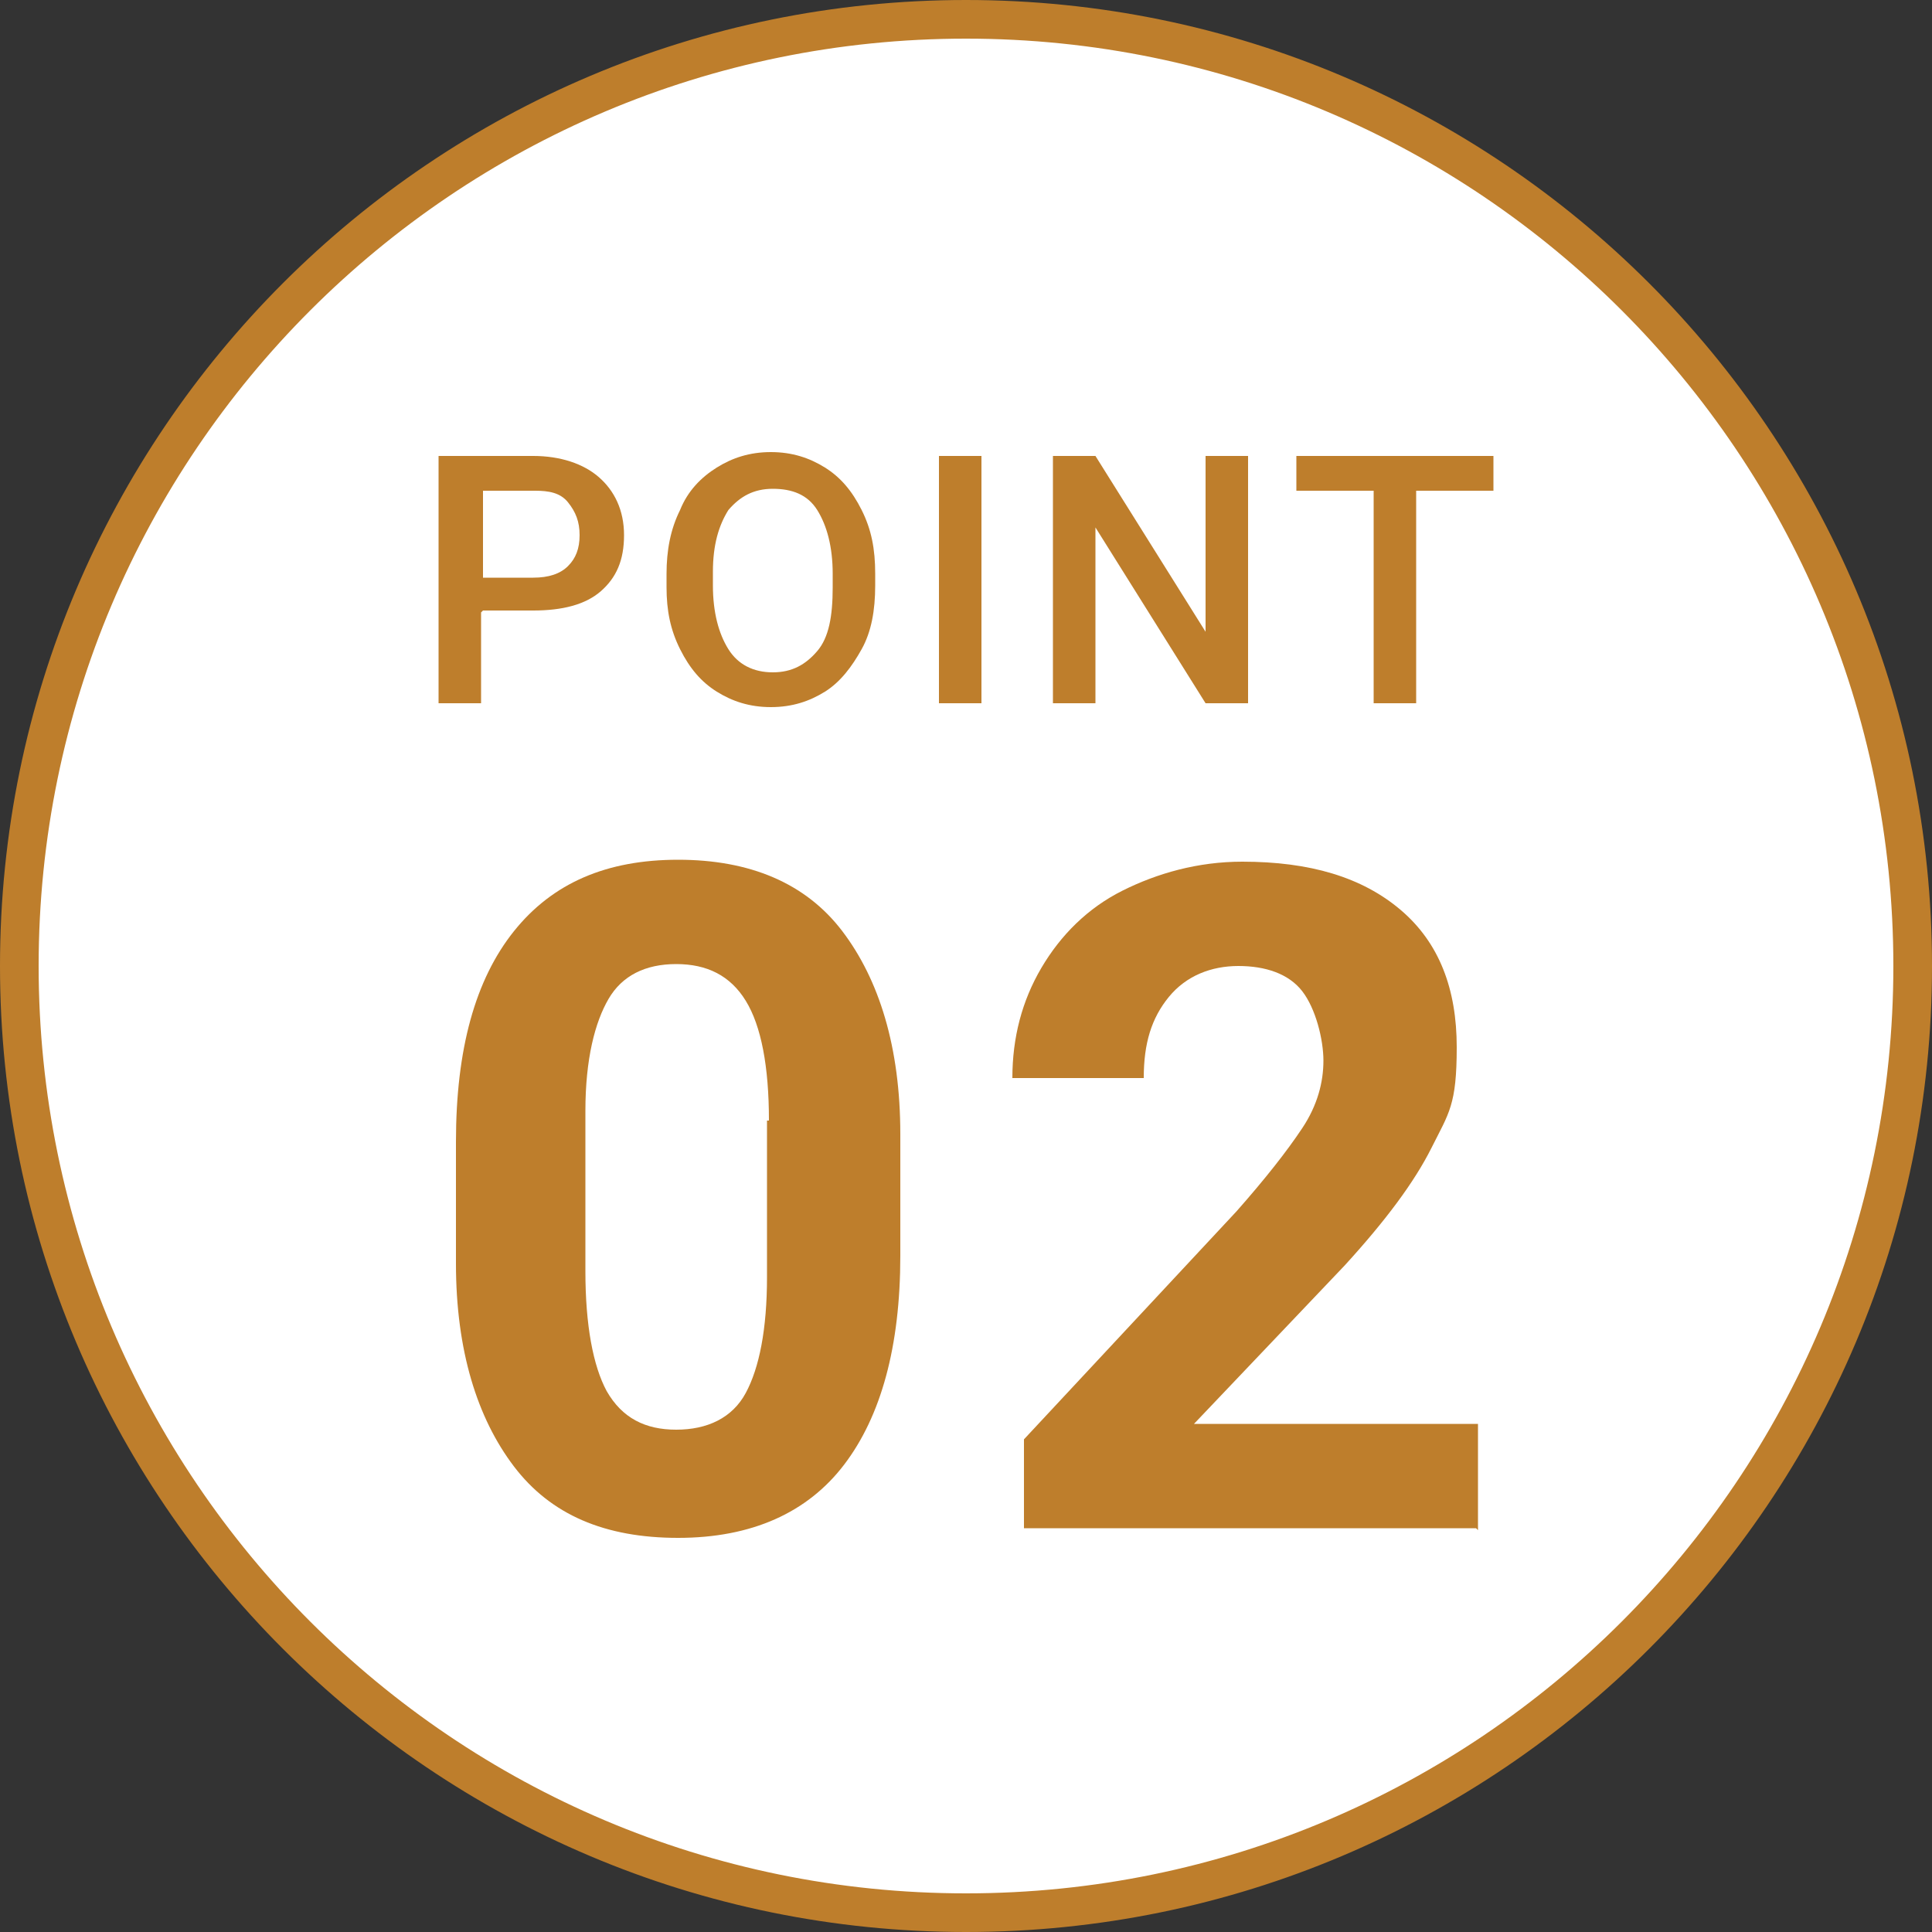
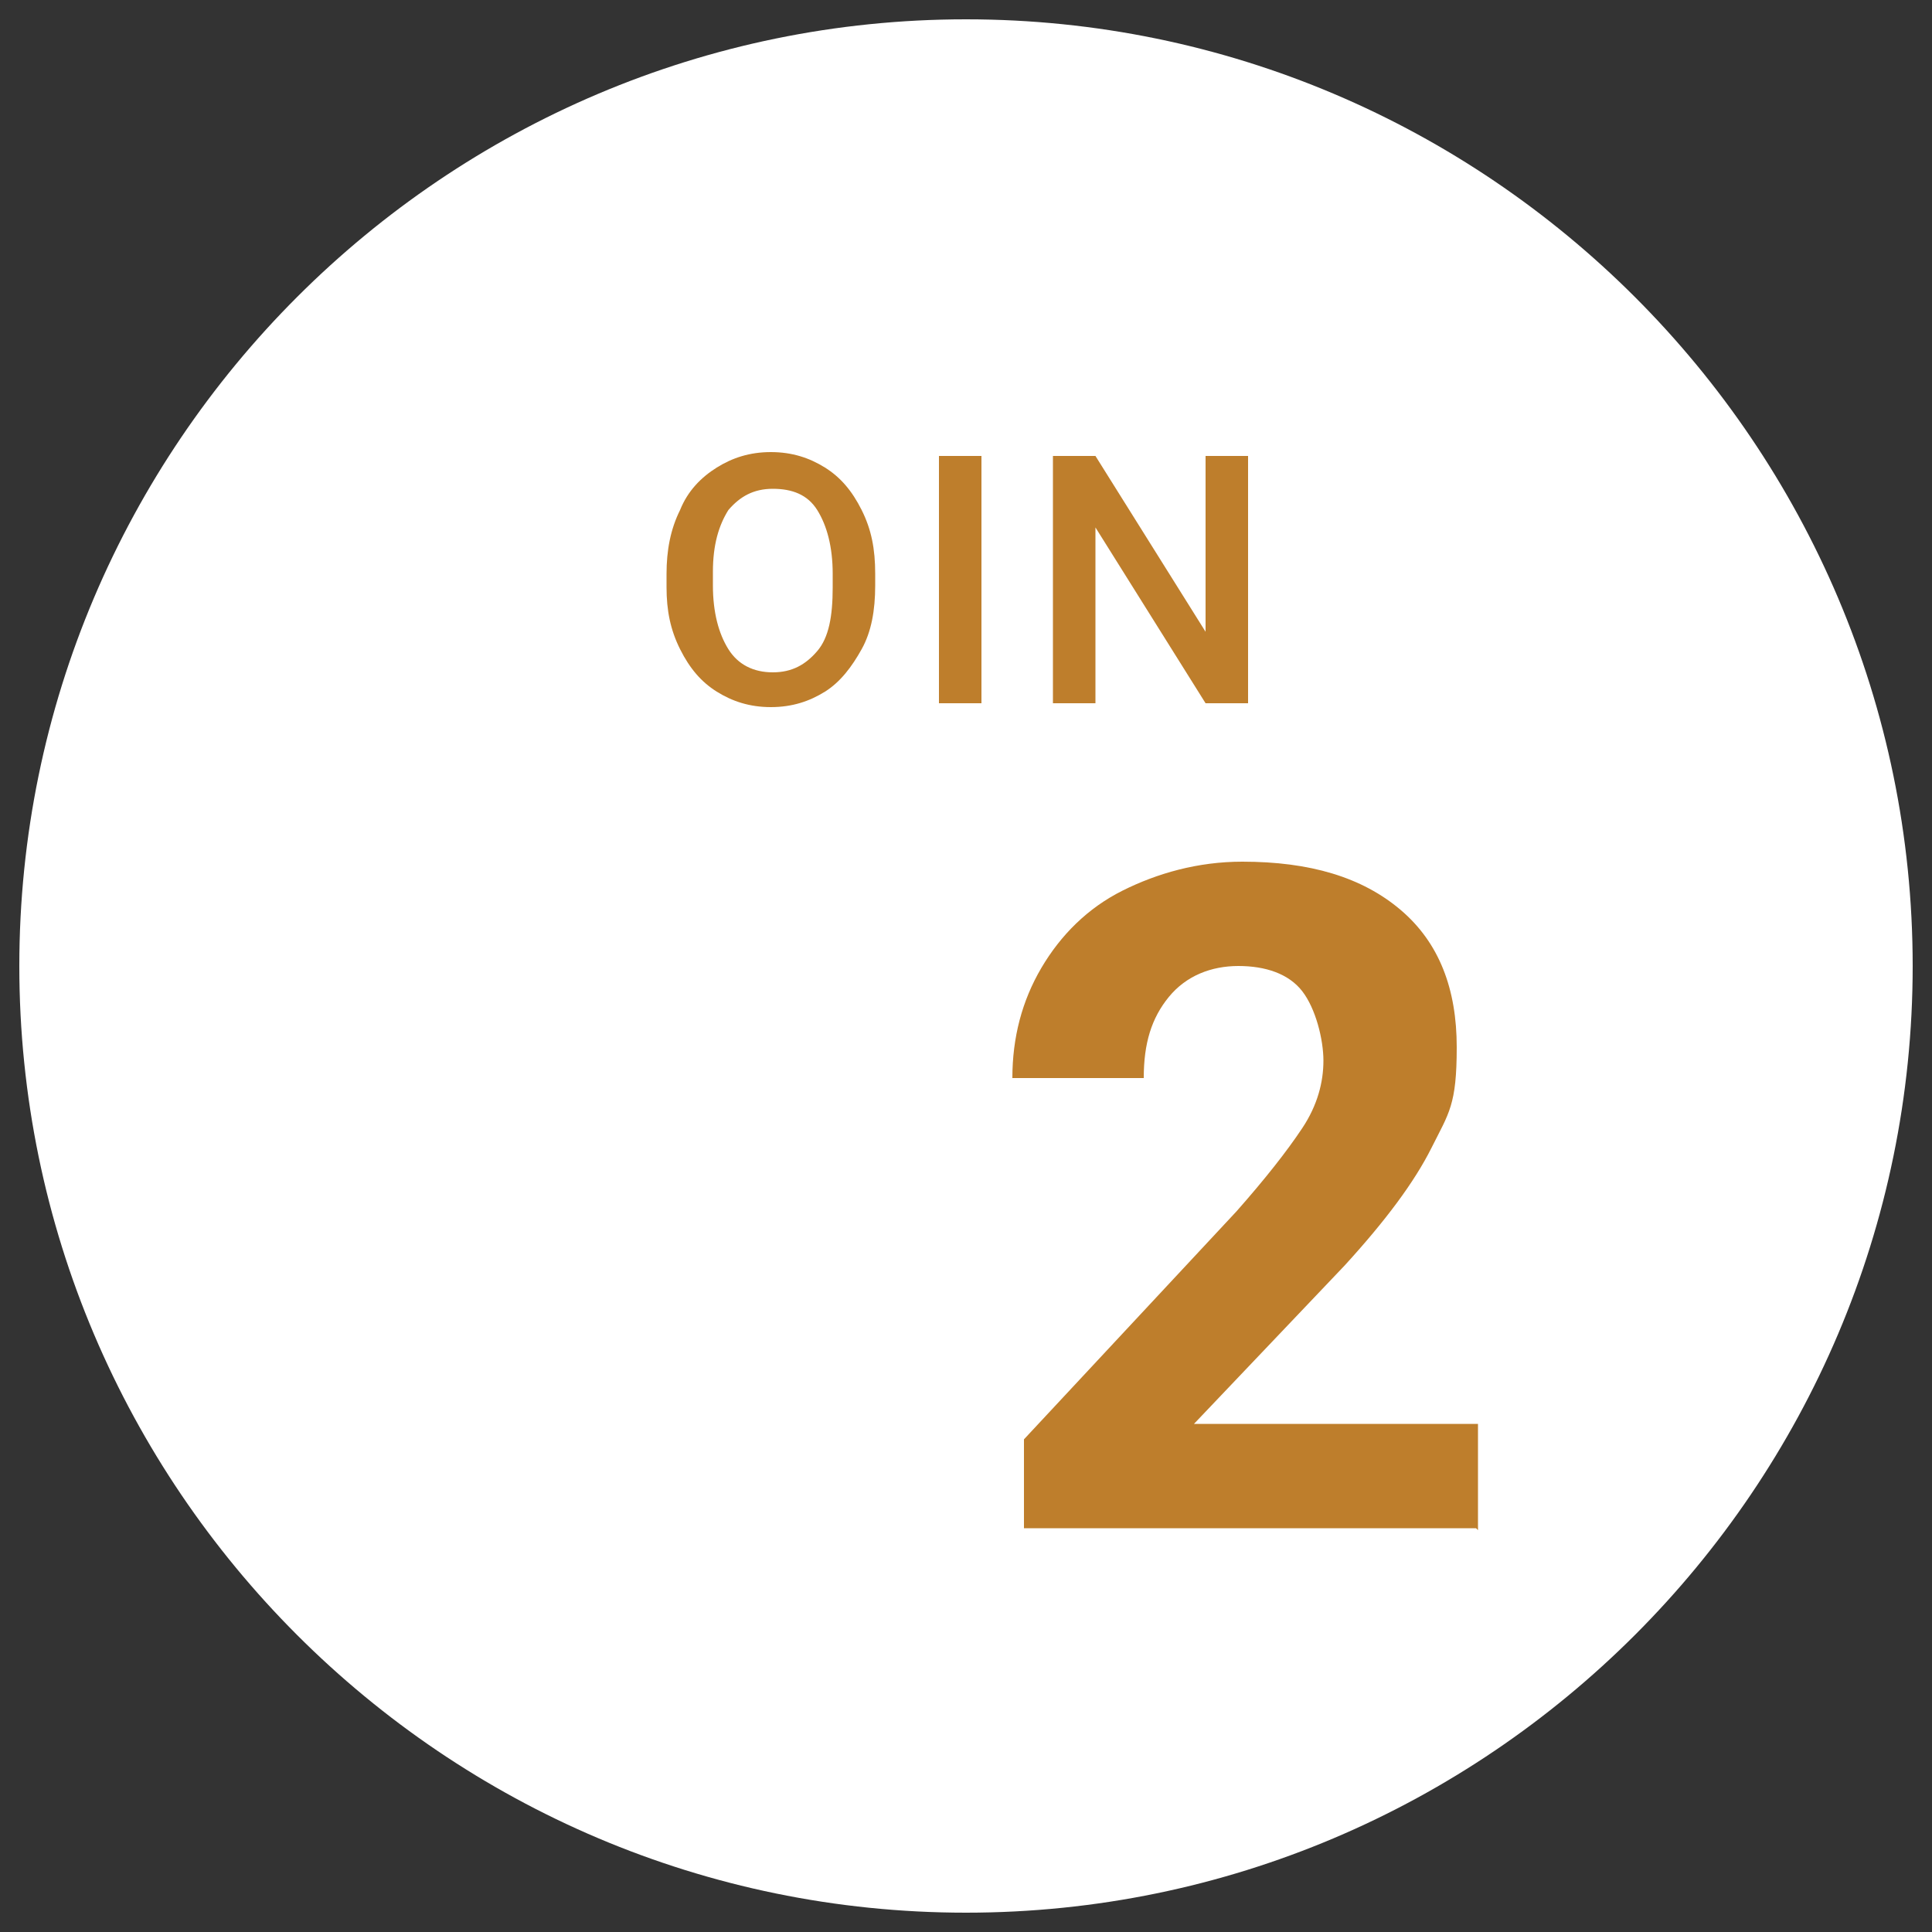
<svg xmlns="http://www.w3.org/2000/svg" id="_レイヤー_1" data-name="レイヤー_1" version="1.1" viewBox="0 0 100 100">
  <rect x="0" y="0" width="100" height="100" fill="#333333" stroke="none" />
  <defs>
    <style>
      .st0 {
        fill: #fff;
      }

      .st1 {
        fill: #be7e2c;
      }
    </style>
  </defs>
  <g>
    <path class="st0" d="M50,99C23,99,1,77,1,50S23,1,50,1s49,22,49,49-22,49-49,49Z" />
-     <path class="st1" d="M50,2c26.5,0,48,21.5,48,48s-21.5,48-48,48S2,76.5,2,50,23.5,2,50,2M50,0C22.4,0,0,22.4,0,50s22.4,50,50,50,50-22.4,50-50S77.6,0,50,0h0Z" />
  </g>
  <g>
-     <path class="st1" d="M24.9,31.7v4.7h-2.2v-12.8h4.9c1.4,0,2.6.4,3.4,1.1.8.7,1.3,1.7,1.3,3s-.4,2.2-1.2,2.9c-.8.7-2,1-3.5,1h-2.6ZM24.9,29.9h2.7c.8,0,1.4-.2,1.8-.6s.6-.9.6-1.6-.2-1.2-.6-1.7-1-.6-1.7-.6h-2.7v4.5Z" />
    <path class="st1" d="M45.3,30.3c0,1.3-.2,2.4-.7,3.3s-1.1,1.7-1.9,2.2-1.7.8-2.8.8-2-.3-2.8-.8-1.4-1.2-1.9-2.2-.7-2-.7-3.2v-.7c0-1.2.2-2.3.7-3.3.4-1,1.1-1.7,1.9-2.2s1.7-.8,2.8-.8,2,.3,2.8.8c.8.5,1.4,1.2,1.9,2.2s.7,2,.7,3.3v.7ZM43.1,29.7c0-1.4-.3-2.5-.8-3.3-.5-.8-1.3-1.1-2.3-1.1s-1.7.4-2.3,1.1c-.5.8-.8,1.8-.8,3.2v.7c0,1.4.3,2.5.8,3.3s1.3,1.2,2.3,1.2,1.7-.4,2.3-1.1.8-1.8.8-3.3v-.7Z" />
    <path class="st1" d="M50.8,36.4h-2.2v-12.8h2.2v12.8Z" />
    <path class="st1" d="M64.6,36.4h-2.2l-5.7-9.1v9.1h-2.2v-12.8h2.2l5.7,9.1v-9.1h2.2v12.8Z" />
-     <path class="st1" d="M77.3,25.4h-4v11h-2.2v-11h-4v-1.8h10.2v1.8Z" />
  </g>
  <g>
-     <path class="st1" d="M46.6,65c0,4.7-1,8.3-2.9,10.8s-4.8,3.8-8.6,3.8-6.6-1.2-8.5-3.7-3-6-3-10.5v-6.3c0-4.8,1-8.4,3-10.9s4.8-3.7,8.5-3.7,6.6,1.2,8.5,3.7,3,6,3,10.5v6.3ZM39.8,58c0-2.8-.4-4.9-1.2-6.2-.8-1.3-2-1.9-3.6-1.9s-2.8.6-3.5,1.8-1.2,3.1-1.2,5.8v8.3c0,2.8.4,4.9,1.1,6.2.8,1.4,2,2,3.6,2s2.9-.6,3.6-1.9c.7-1.3,1.1-3.3,1.1-6v-8.1Z" />
    <path class="st1" d="M76.4,79.1h-23.4v-4.6l11-11.8c1.5-1.7,2.6-3.1,3.4-4.3s1.1-2.4,1.1-3.5-.4-2.7-1.1-3.6-1.9-1.3-3.3-1.3-2.7.5-3.6,1.6-1.3,2.4-1.3,4.2h-6.8c0-2.1.5-4,1.5-5.7s2.4-3.1,4.2-4,3.9-1.5,6.2-1.5c3.5,0,6.2.8,8.2,2.5s2.9,4.1,2.9,7.1-.4,3.4-1.3,5.2-2.4,3.8-4.5,6.1l-7.8,8.2h14.7v5.5Z" />
  </g>
</svg>